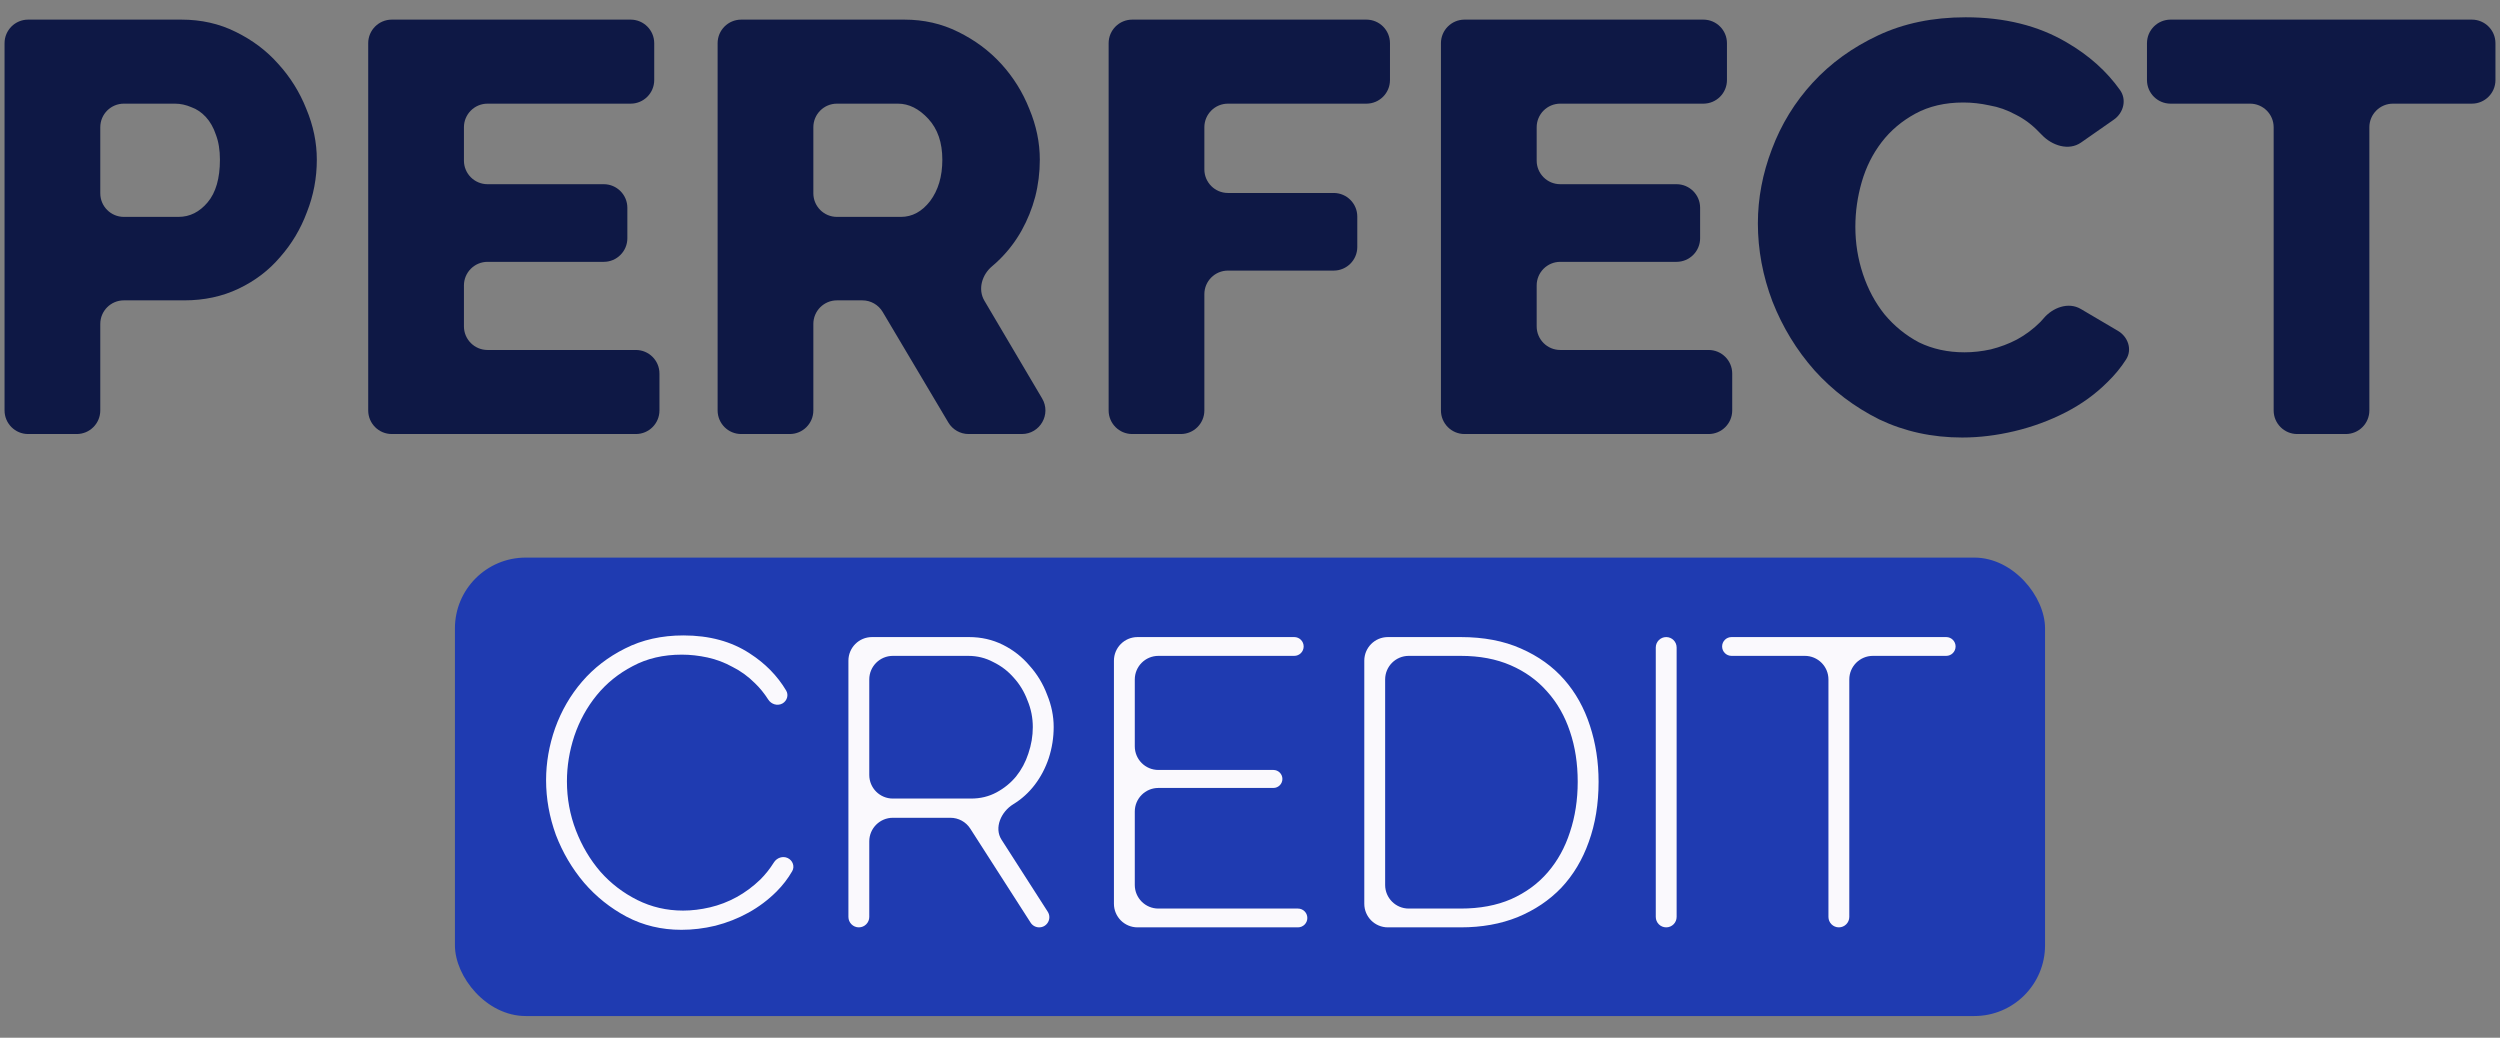
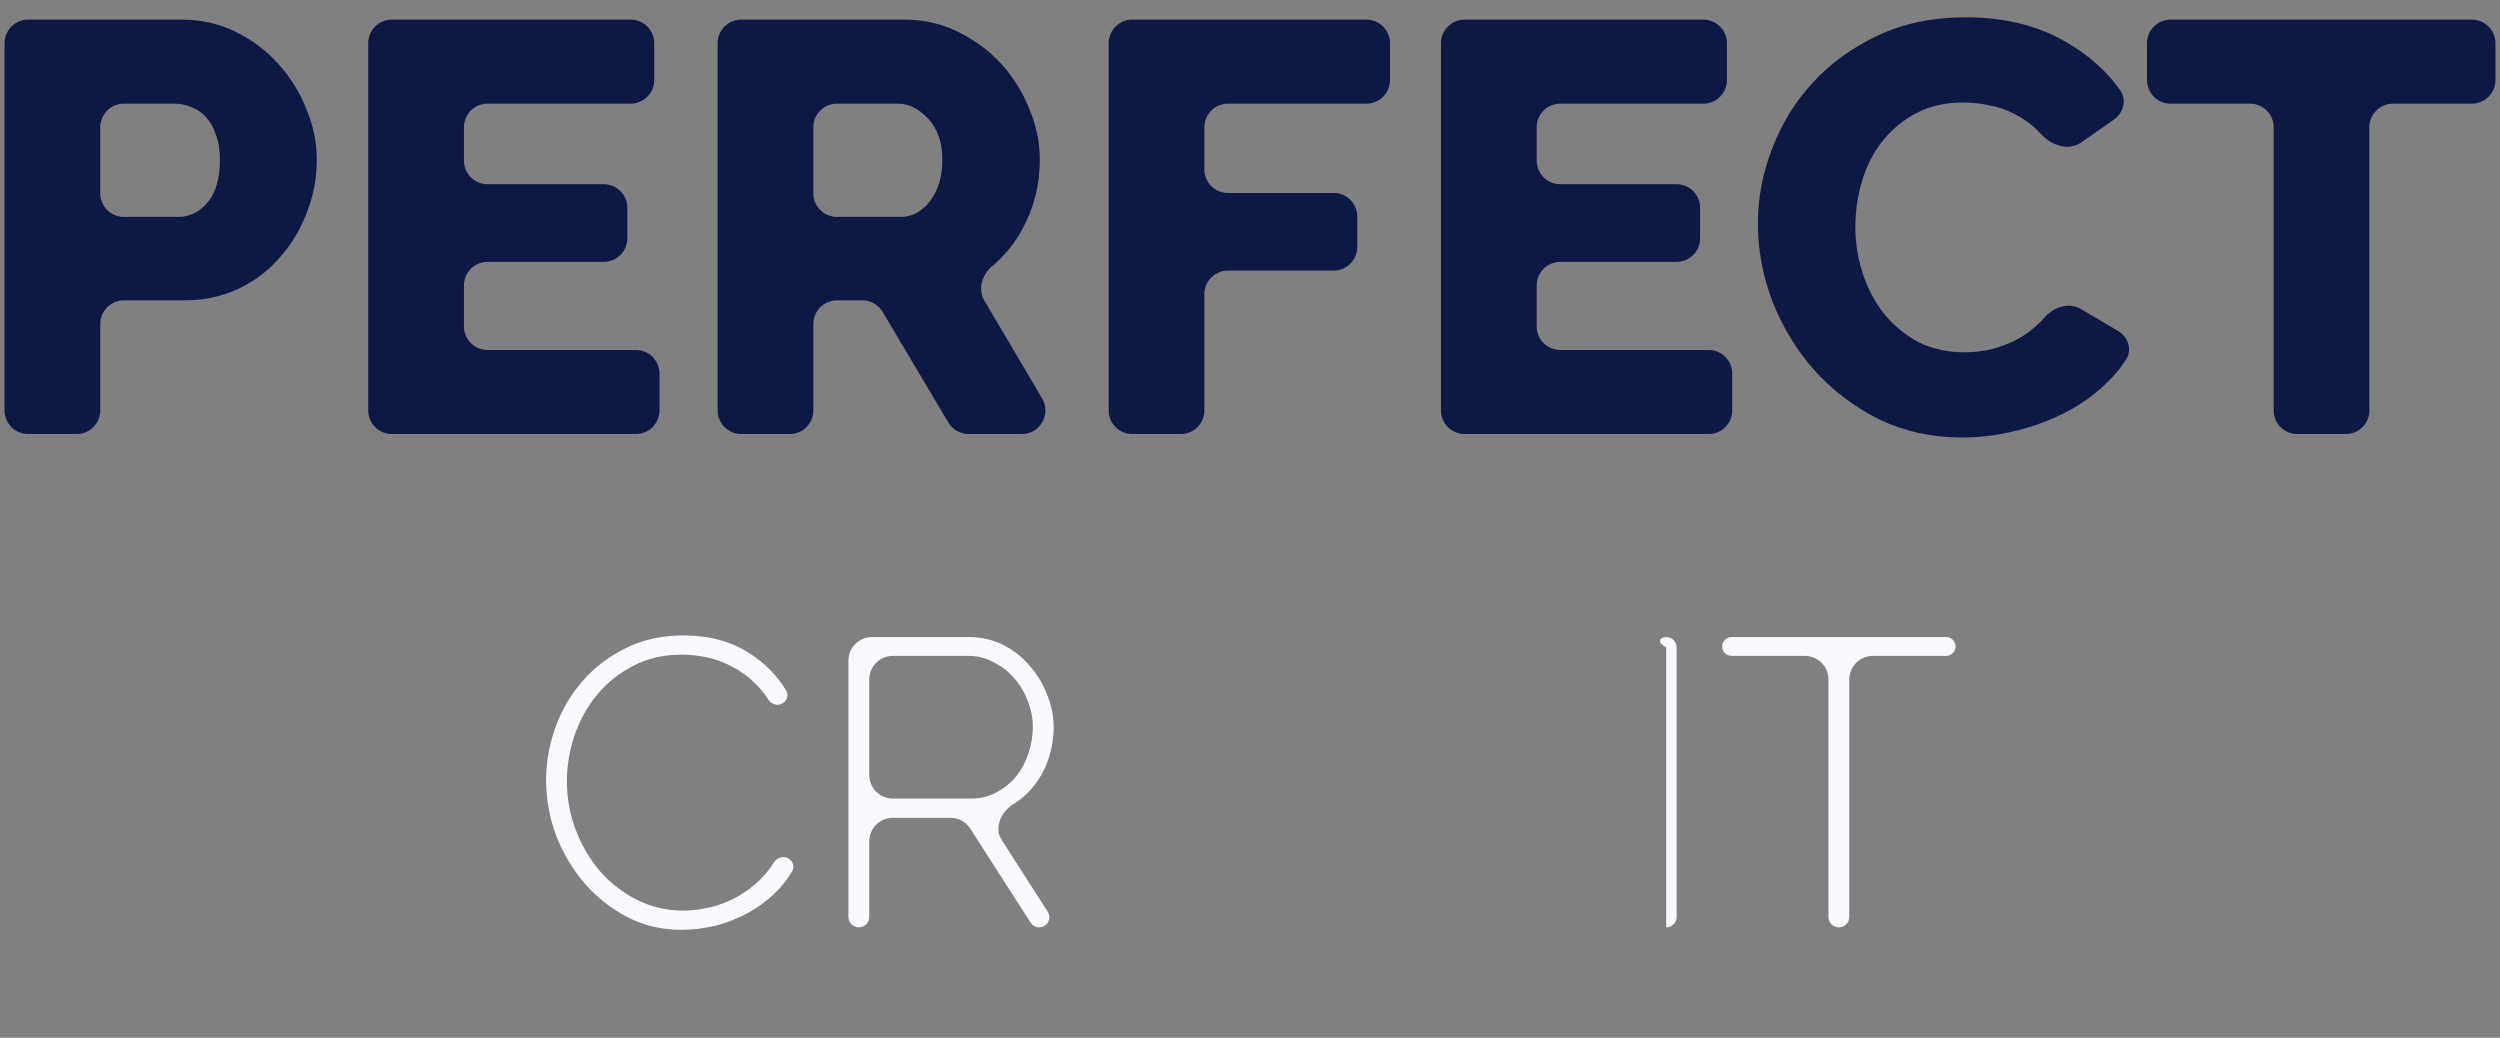
<svg xmlns="http://www.w3.org/2000/svg" width="106" height="44" viewBox="0 0 106 44" fill="none">
  <rect x="0" y="0" width="106" height="44" fill="#808080" stroke="none" />
-   <rect x="19.289" y="23.642" width="67.421" height="19.438" rx="3" fill="#1F3BB1" />
  <path d="M1.193 18.403C0.641 18.403 0.193 17.955 0.193 17.403V1.832C0.193 1.279 0.641 0.832 1.193 0.832H7.692C8.533 0.832 9.3 1.005 9.993 1.351C10.703 1.698 11.305 2.151 11.8 2.712C12.311 3.273 12.707 3.909 12.988 4.618C13.285 5.327 13.433 6.045 13.433 6.771C13.433 7.547 13.293 8.289 13.012 8.998C12.748 9.708 12.369 10.343 11.874 10.904C11.396 11.465 10.81 11.91 10.117 12.24C9.424 12.57 8.657 12.735 7.815 12.735H5.252C4.699 12.735 4.252 13.183 4.252 13.735V17.403C4.252 17.955 3.804 18.403 3.252 18.403H1.193ZM4.252 8.196C4.252 8.749 4.699 9.196 5.252 9.196H7.568C8.046 9.196 8.459 8.99 8.805 8.578C9.152 8.165 9.325 7.563 9.325 6.771C9.325 6.359 9.267 6.004 9.152 5.707C9.053 5.41 8.912 5.162 8.731 4.964C8.549 4.766 8.343 4.626 8.112 4.544C7.881 4.445 7.65 4.395 7.419 4.395H5.252C4.699 4.395 4.252 4.843 4.252 5.395V8.196Z" fill="#0E1845" />
  <path d="M26.961 14.839C27.514 14.839 27.961 15.287 27.961 15.839V17.403C27.961 17.955 27.514 18.403 26.961 18.403H16.612C16.06 18.403 15.612 17.955 15.612 17.403V1.832C15.612 1.279 16.06 0.832 16.612 0.832H26.739C27.291 0.832 27.739 1.279 27.739 1.832V3.395C27.739 3.948 27.291 4.395 26.739 4.395H20.671C20.119 4.395 19.671 4.843 19.671 5.395V6.811C19.671 7.363 20.119 7.81 20.671 7.81H25.6C26.152 7.81 26.6 8.258 26.6 8.81V10.102C26.6 10.654 26.152 11.102 25.6 11.102H20.671C20.119 11.102 19.671 11.55 19.671 12.102V13.839C19.671 14.391 20.119 14.839 20.671 14.839H26.961Z" fill="#0E1845" />
  <path d="M31.427 18.403C30.875 18.403 30.427 17.955 30.427 17.403V1.832C30.427 1.279 30.875 0.832 31.427 0.832H38.346C39.171 0.832 39.93 1.005 40.623 1.351C41.333 1.698 41.943 2.151 42.455 2.712C42.966 3.273 43.362 3.909 43.643 4.618C43.94 5.327 44.088 6.045 44.088 6.771C44.088 7.316 44.022 7.843 43.89 8.355C43.758 8.85 43.568 9.32 43.321 9.766C43.073 10.211 42.768 10.615 42.405 10.978C42.296 11.087 42.182 11.191 42.064 11.29C41.632 11.651 41.453 12.269 41.74 12.753L44.186 16.894C44.58 17.561 44.1 18.403 43.325 18.403H41.069C40.716 18.403 40.389 18.217 40.209 17.913L37.425 13.225C37.244 12.921 36.917 12.735 36.565 12.735H35.486C34.934 12.735 34.486 13.183 34.486 13.735V17.403C34.486 17.955 34.038 18.403 33.486 18.403H31.427ZM34.486 8.196C34.486 8.749 34.934 9.196 35.486 9.196H38.198C38.676 9.196 39.089 8.974 39.435 8.528C39.782 8.066 39.955 7.481 39.955 6.771C39.955 6.045 39.757 5.468 39.361 5.039C38.965 4.61 38.536 4.395 38.074 4.395H35.486C34.934 4.395 34.486 4.843 34.486 5.395V8.196Z" fill="#0E1845" />
  <path d="M48.006 18.403C47.454 18.403 47.006 17.955 47.006 17.403V1.832C47.006 1.279 47.454 0.832 48.006 0.832H57.935C58.487 0.832 58.935 1.279 58.935 1.832V3.395C58.935 3.948 58.487 4.395 57.935 4.395H52.065C51.513 4.395 51.065 4.843 51.065 5.395V7.182C51.065 7.734 51.513 8.182 52.065 8.182H56.549C57.101 8.182 57.549 8.629 57.549 9.182V10.473C57.549 11.025 57.101 11.473 56.549 11.473H52.065C51.513 11.473 51.065 11.921 51.065 12.473V17.403C51.065 17.955 50.617 18.403 50.065 18.403H48.006Z" fill="#0E1845" />
  <path d="M72.446 14.839C72.998 14.839 73.446 15.287 73.446 15.839V17.403C73.446 17.955 72.998 18.403 72.446 18.403H62.096C61.544 18.403 61.096 17.955 61.096 17.403V1.832C61.096 1.279 61.544 0.832 62.096 0.832H72.223C72.775 0.832 73.223 1.279 73.223 1.832V3.395C73.223 3.948 72.775 4.395 72.223 4.395H66.155C65.603 4.395 65.155 4.843 65.155 5.395V6.811C65.155 7.363 65.603 7.81 66.155 7.81H71.085C71.637 7.81 72.085 8.258 72.085 8.81V10.102C72.085 10.654 71.637 11.102 71.085 11.102H66.155C65.603 11.102 65.155 11.55 65.155 12.102V13.839C65.155 14.391 65.603 14.839 66.155 14.839H72.446Z" fill="#0E1845" />
  <path d="M74.534 9.469C74.534 8.413 74.732 7.365 75.128 6.326C75.524 5.27 76.102 4.329 76.861 3.504C77.619 2.679 78.543 2.011 79.632 1.5C80.721 0.988 81.959 0.733 83.344 0.733C84.994 0.733 86.421 1.087 87.626 1.797C88.567 2.343 89.322 3.018 89.89 3.819C90.181 4.229 90.04 4.784 89.628 5.072L88.237 6.043C87.718 6.406 87.007 6.177 86.571 5.716C86.536 5.679 86.5 5.643 86.463 5.608C86.166 5.294 85.836 5.047 85.473 4.865C85.11 4.667 84.739 4.535 84.359 4.47C83.98 4.387 83.609 4.346 83.246 4.346C82.47 4.346 81.794 4.503 81.216 4.816C80.639 5.129 80.16 5.534 79.781 6.029C79.401 6.524 79.121 7.085 78.939 7.712C78.758 8.338 78.667 8.974 78.667 9.617C78.667 10.31 78.774 10.978 78.989 11.622C79.203 12.265 79.508 12.834 79.904 13.329C80.317 13.824 80.804 14.22 81.365 14.517C81.942 14.798 82.585 14.938 83.295 14.938C83.658 14.938 84.029 14.897 84.409 14.814C84.805 14.715 85.176 14.575 85.522 14.393C85.885 14.195 86.215 13.948 86.512 13.651C86.557 13.604 86.6 13.555 86.643 13.505C87.035 13.037 87.701 12.791 88.227 13.101L89.8 14.028C90.228 14.28 90.415 14.816 90.149 15.236C89.93 15.58 89.667 15.901 89.358 16.2C88.847 16.712 88.253 17.14 87.576 17.487C86.9 17.834 86.182 18.097 85.423 18.279C84.664 18.46 83.922 18.551 83.196 18.551C81.926 18.551 80.754 18.295 79.682 17.784C78.626 17.256 77.71 16.563 76.935 15.705C76.176 14.847 75.582 13.874 75.153 12.785C74.74 11.696 74.534 10.591 74.534 9.469Z" fill="#0E1845" />
  <path d="M105.807 3.395C105.807 3.948 105.359 4.395 104.807 4.395H101.461C100.909 4.395 100.461 4.843 100.461 5.395V17.403C100.461 17.955 100.014 18.403 99.461 18.403H97.403C96.85 18.403 96.403 17.955 96.403 17.403V5.395C96.403 4.843 95.955 4.395 95.403 4.395H92.032C91.48 4.395 91.032 3.948 91.032 3.395V1.832C91.032 1.279 91.48 0.832 92.032 0.832H104.807C105.359 0.832 105.807 1.279 105.807 1.832V3.395Z" fill="#0E1845" />
  <path d="M23.154 33.079C23.154 32.34 23.281 31.606 23.536 30.878C23.802 30.138 24.183 29.479 24.68 28.901C25.177 28.323 25.784 27.855 26.5 27.497C27.228 27.127 28.055 26.942 28.979 26.942C30.077 26.942 31.013 27.197 31.788 27.705C32.444 28.127 32.96 28.652 33.334 29.281C33.447 29.473 33.371 29.715 33.178 29.826V29.826C32.968 29.945 32.703 29.865 32.573 29.661C32.405 29.399 32.219 29.168 32.013 28.971C31.724 28.682 31.406 28.451 31.059 28.277C30.724 28.092 30.372 27.959 30.002 27.878C29.632 27.798 29.268 27.757 28.91 27.757C28.124 27.757 27.43 27.919 26.829 28.243C26.229 28.555 25.72 28.965 25.304 29.473C24.888 29.982 24.57 30.56 24.351 31.207C24.142 31.843 24.038 32.484 24.038 33.131C24.038 33.859 24.166 34.553 24.42 35.212C24.674 35.87 25.021 36.454 25.46 36.963C25.899 37.459 26.419 37.858 27.02 38.159C27.621 38.459 28.268 38.609 28.962 38.609C29.332 38.609 29.713 38.563 30.106 38.471C30.499 38.378 30.875 38.234 31.233 38.037C31.591 37.841 31.926 37.592 32.238 37.292C32.454 37.076 32.645 36.835 32.812 36.569C32.936 36.37 33.188 36.281 33.401 36.382V36.382C33.612 36.483 33.706 36.736 33.589 36.939C33.409 37.251 33.19 37.536 32.932 37.795C32.574 38.153 32.175 38.453 31.736 38.696C31.296 38.939 30.828 39.124 30.331 39.251C29.846 39.367 29.366 39.424 28.892 39.424C28.049 39.424 27.274 39.239 26.57 38.87C25.876 38.5 25.275 38.02 24.767 37.431C24.258 36.83 23.859 36.154 23.57 35.402C23.293 34.639 23.154 33.865 23.154 33.079Z" fill="#FAF9FD" />
  <path d="M36.415 39.32C36.171 39.32 35.973 39.122 35.973 38.878V28.012C35.973 27.459 36.421 27.012 36.973 27.012H41.087C41.607 27.012 42.087 27.122 42.526 27.341C42.965 27.561 43.341 27.855 43.653 28.225C43.976 28.584 44.225 28.994 44.398 29.456C44.583 29.907 44.676 30.363 44.676 30.826C44.676 31.276 44.606 31.715 44.468 32.143C44.329 32.559 44.133 32.935 43.878 33.27C43.624 33.605 43.318 33.883 42.959 34.102V34.102C42.45 34.414 42.141 35.097 42.463 35.6L44.424 38.657C44.608 38.944 44.402 39.32 44.062 39.32V39.32C43.915 39.32 43.778 39.246 43.699 39.122L41.14 35.134C40.956 34.847 40.639 34.674 40.298 34.674H37.857C37.305 34.674 36.857 35.122 36.857 35.674V38.878C36.857 39.122 36.659 39.32 36.415 39.32V39.32ZM36.857 32.859C36.857 33.412 37.305 33.859 37.857 33.859H41.174C41.567 33.859 41.925 33.773 42.249 33.599C42.572 33.426 42.85 33.201 43.081 32.923C43.312 32.634 43.485 32.311 43.601 31.953C43.728 31.583 43.791 31.207 43.791 30.826C43.791 30.433 43.716 30.057 43.566 29.699C43.428 29.329 43.231 29.005 42.977 28.728C42.734 28.451 42.445 28.231 42.11 28.069C41.786 27.896 41.434 27.809 41.052 27.809H37.857C37.305 27.809 36.857 28.257 36.857 28.809V32.859Z" fill="#FAF9FD" />
-   <path d="M55.032 38.523C55.253 38.523 55.431 38.701 55.431 38.922V38.922C55.431 39.142 55.253 39.32 55.032 39.32H48.231C47.679 39.32 47.231 38.873 47.231 38.32V28.012C47.231 27.459 47.679 27.012 48.231 27.012H54.876C55.097 27.012 55.275 27.19 55.275 27.41V27.41C55.275 27.631 55.097 27.809 54.876 27.809H49.115C48.563 27.809 48.115 28.257 48.115 28.809V31.646C48.115 32.198 48.563 32.646 49.115 32.646H53.992C54.203 32.646 54.374 32.817 54.374 33.027V33.027C54.374 33.238 54.203 33.409 53.992 33.409H49.115C48.563 33.409 48.115 33.856 48.115 34.409V37.523C48.115 38.075 48.563 38.523 49.115 38.523H55.032Z" fill="#FAF9FD" />
-   <path d="M58.846 39.32C58.294 39.32 57.846 38.873 57.846 38.32V28.012C57.846 27.459 58.294 27.012 58.846 27.012H61.937C62.908 27.012 63.758 27.174 64.486 27.497C65.225 27.821 65.838 28.26 66.323 28.815C66.809 29.369 67.173 30.022 67.415 30.774C67.658 31.513 67.78 32.305 67.78 33.149C67.78 34.085 67.641 34.934 67.364 35.697C67.098 36.448 66.711 37.096 66.202 37.639C65.694 38.17 65.075 38.586 64.347 38.887C63.63 39.176 62.827 39.32 61.937 39.32H58.846ZM66.895 33.149C66.895 32.374 66.786 31.663 66.566 31.016C66.347 30.358 66.023 29.791 65.595 29.317C65.179 28.844 64.665 28.474 64.052 28.208C63.44 27.942 62.735 27.809 61.937 27.809H59.73C59.178 27.809 58.73 28.257 58.73 28.809V37.523C58.73 38.075 59.178 38.523 59.73 38.523H61.937C62.746 38.523 63.457 38.39 64.07 38.124C64.694 37.847 65.214 37.465 65.63 36.98C66.046 36.495 66.358 35.928 66.566 35.281C66.786 34.622 66.895 33.911 66.895 33.149Z" fill="#FAF9FD" />
-   <path d="M70.647 39.32C70.403 39.32 70.205 39.122 70.205 38.878V27.454C70.205 27.21 70.403 27.012 70.647 27.012V27.012C70.891 27.012 71.089 27.21 71.089 27.454V38.878C71.089 39.122 70.891 39.32 70.647 39.32V39.32Z" fill="#FAF9FD" />
+   <path d="M70.647 39.32V27.454C70.205 27.21 70.403 27.012 70.647 27.012V27.012C70.891 27.012 71.089 27.21 71.089 27.454V38.878C71.089 39.122 70.891 39.32 70.647 39.32V39.32Z" fill="#FAF9FD" />
  <path d="M82.917 27.41C82.917 27.631 82.739 27.809 82.519 27.809H79.41C78.858 27.809 78.41 28.257 78.41 28.809V38.878C78.41 39.122 78.212 39.32 77.968 39.32V39.32C77.724 39.32 77.526 39.122 77.526 38.878V28.809C77.526 28.257 77.078 27.809 76.526 27.809H73.417C73.197 27.809 73.018 27.631 73.018 27.41V27.41C73.018 27.19 73.197 27.012 73.417 27.012H82.519C82.739 27.012 82.917 27.19 82.917 27.41V27.41Z" fill="#FAF9FD" />
</svg>